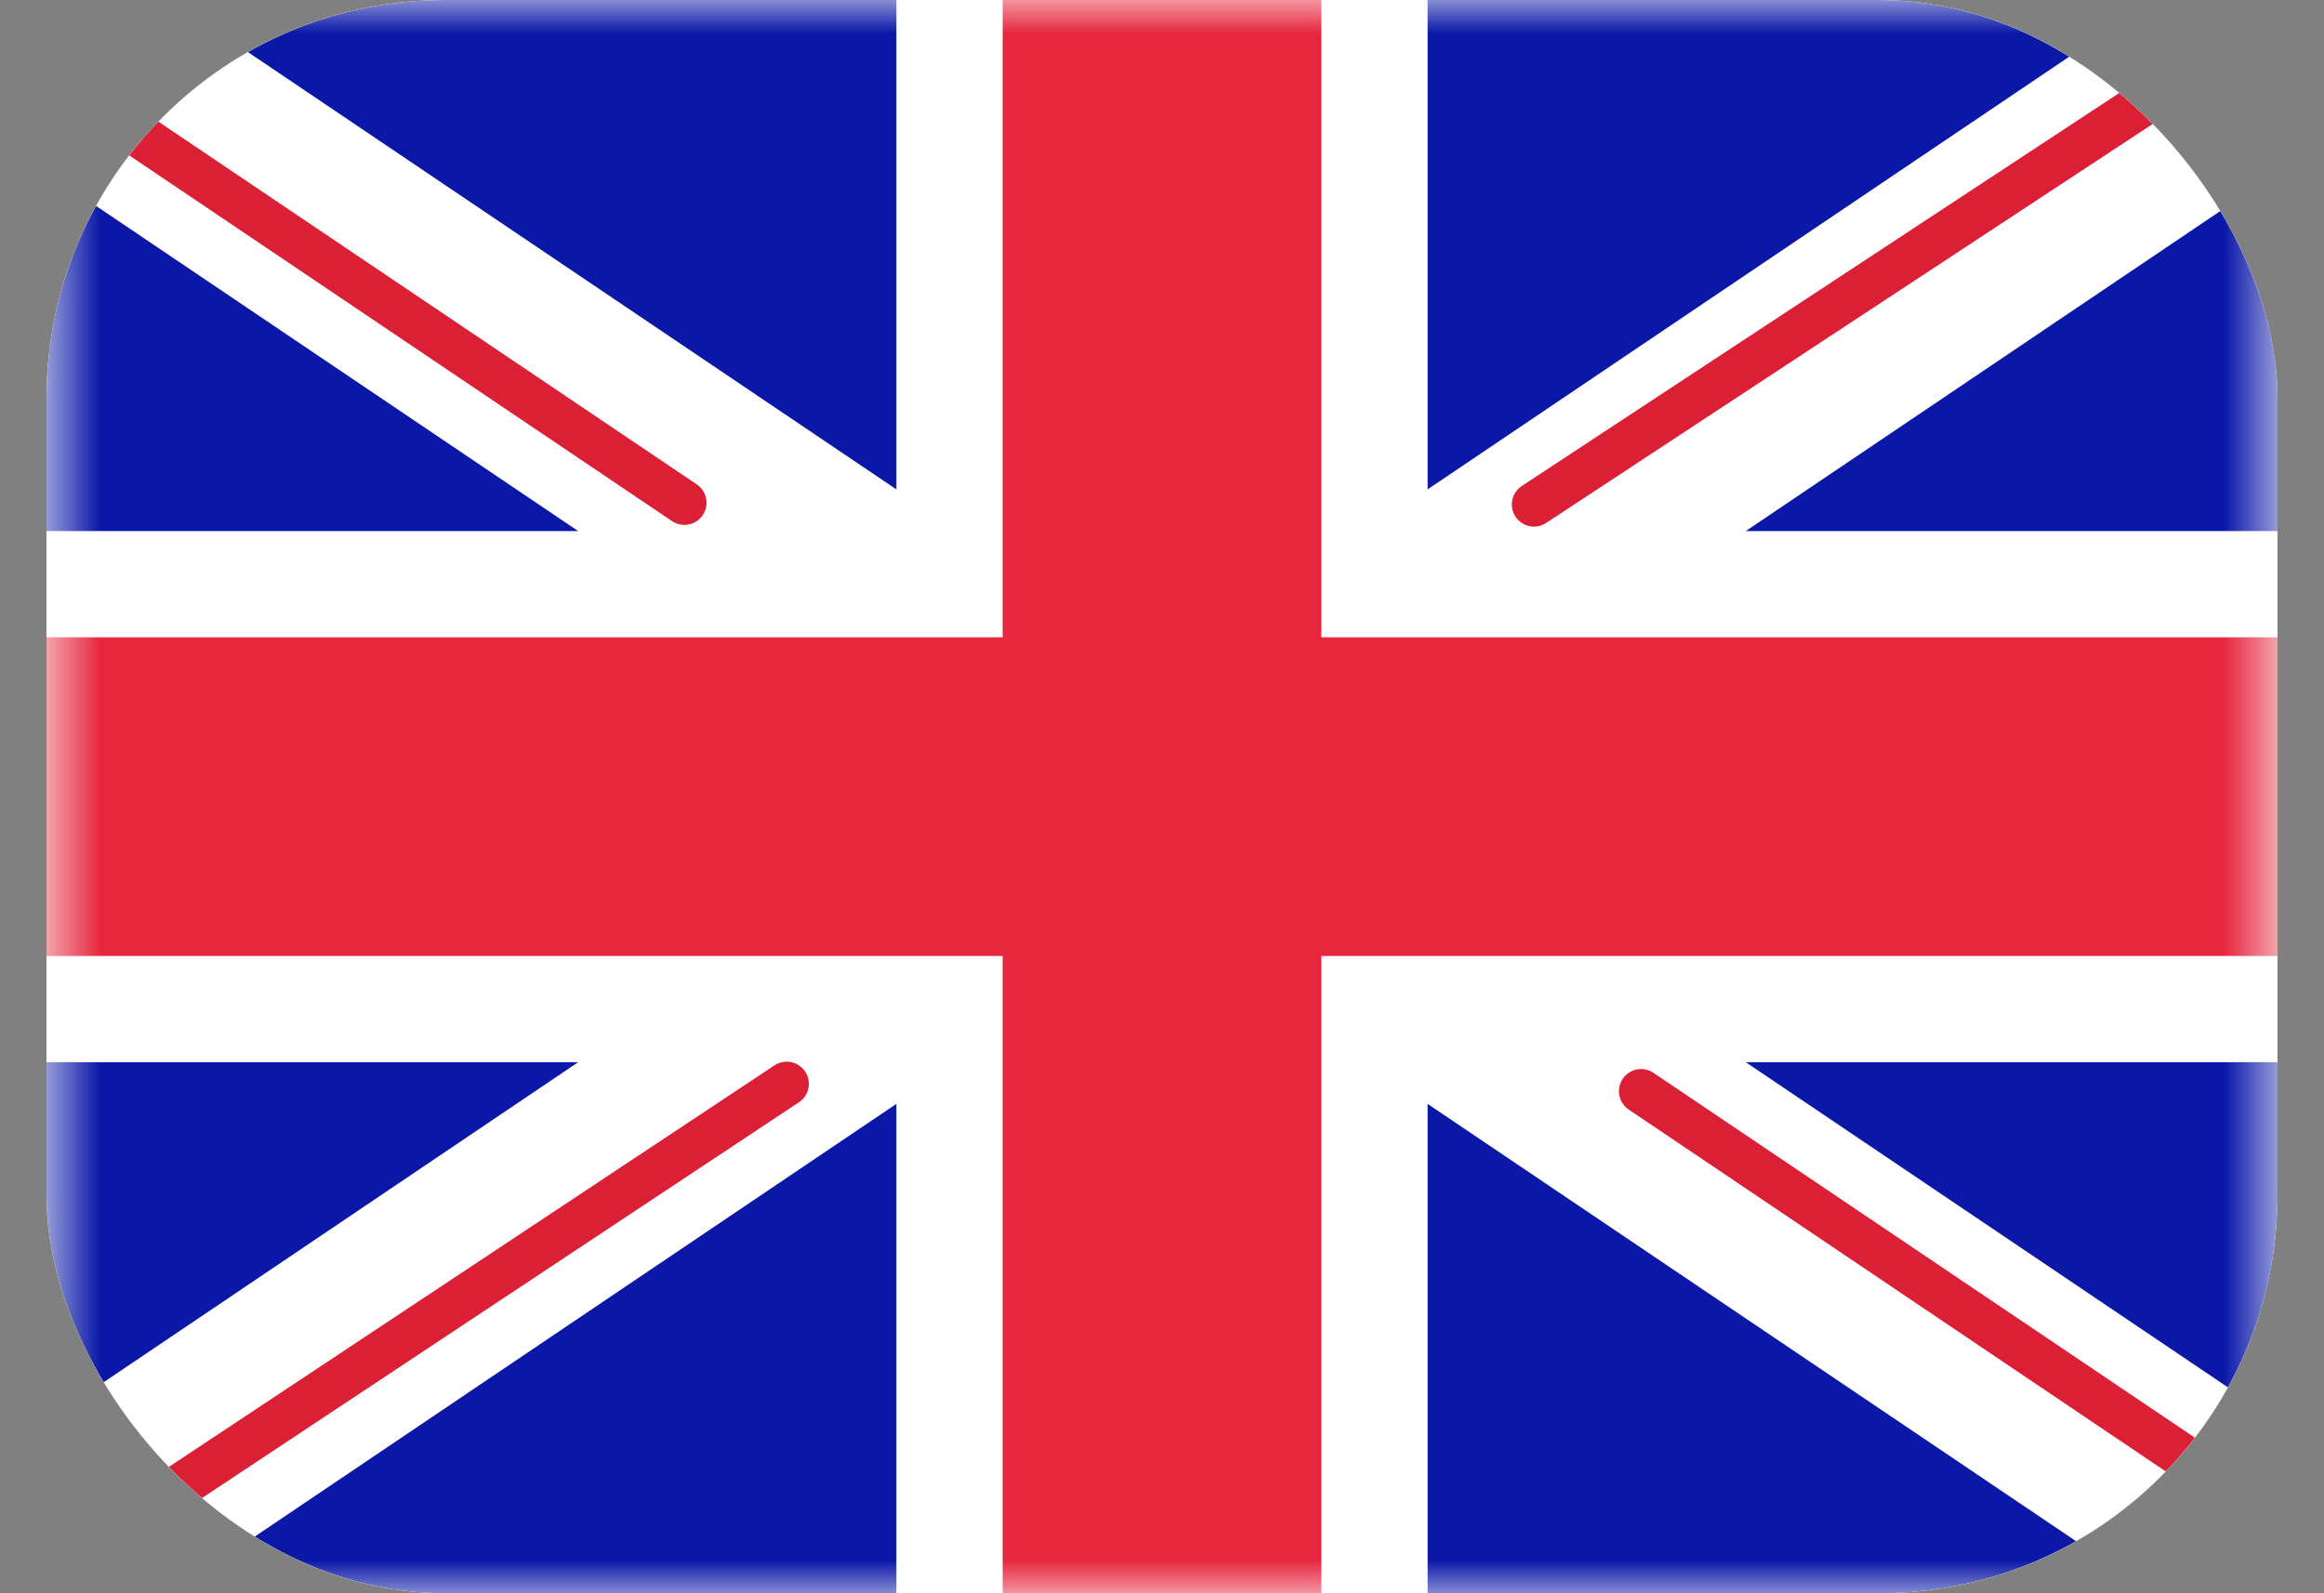
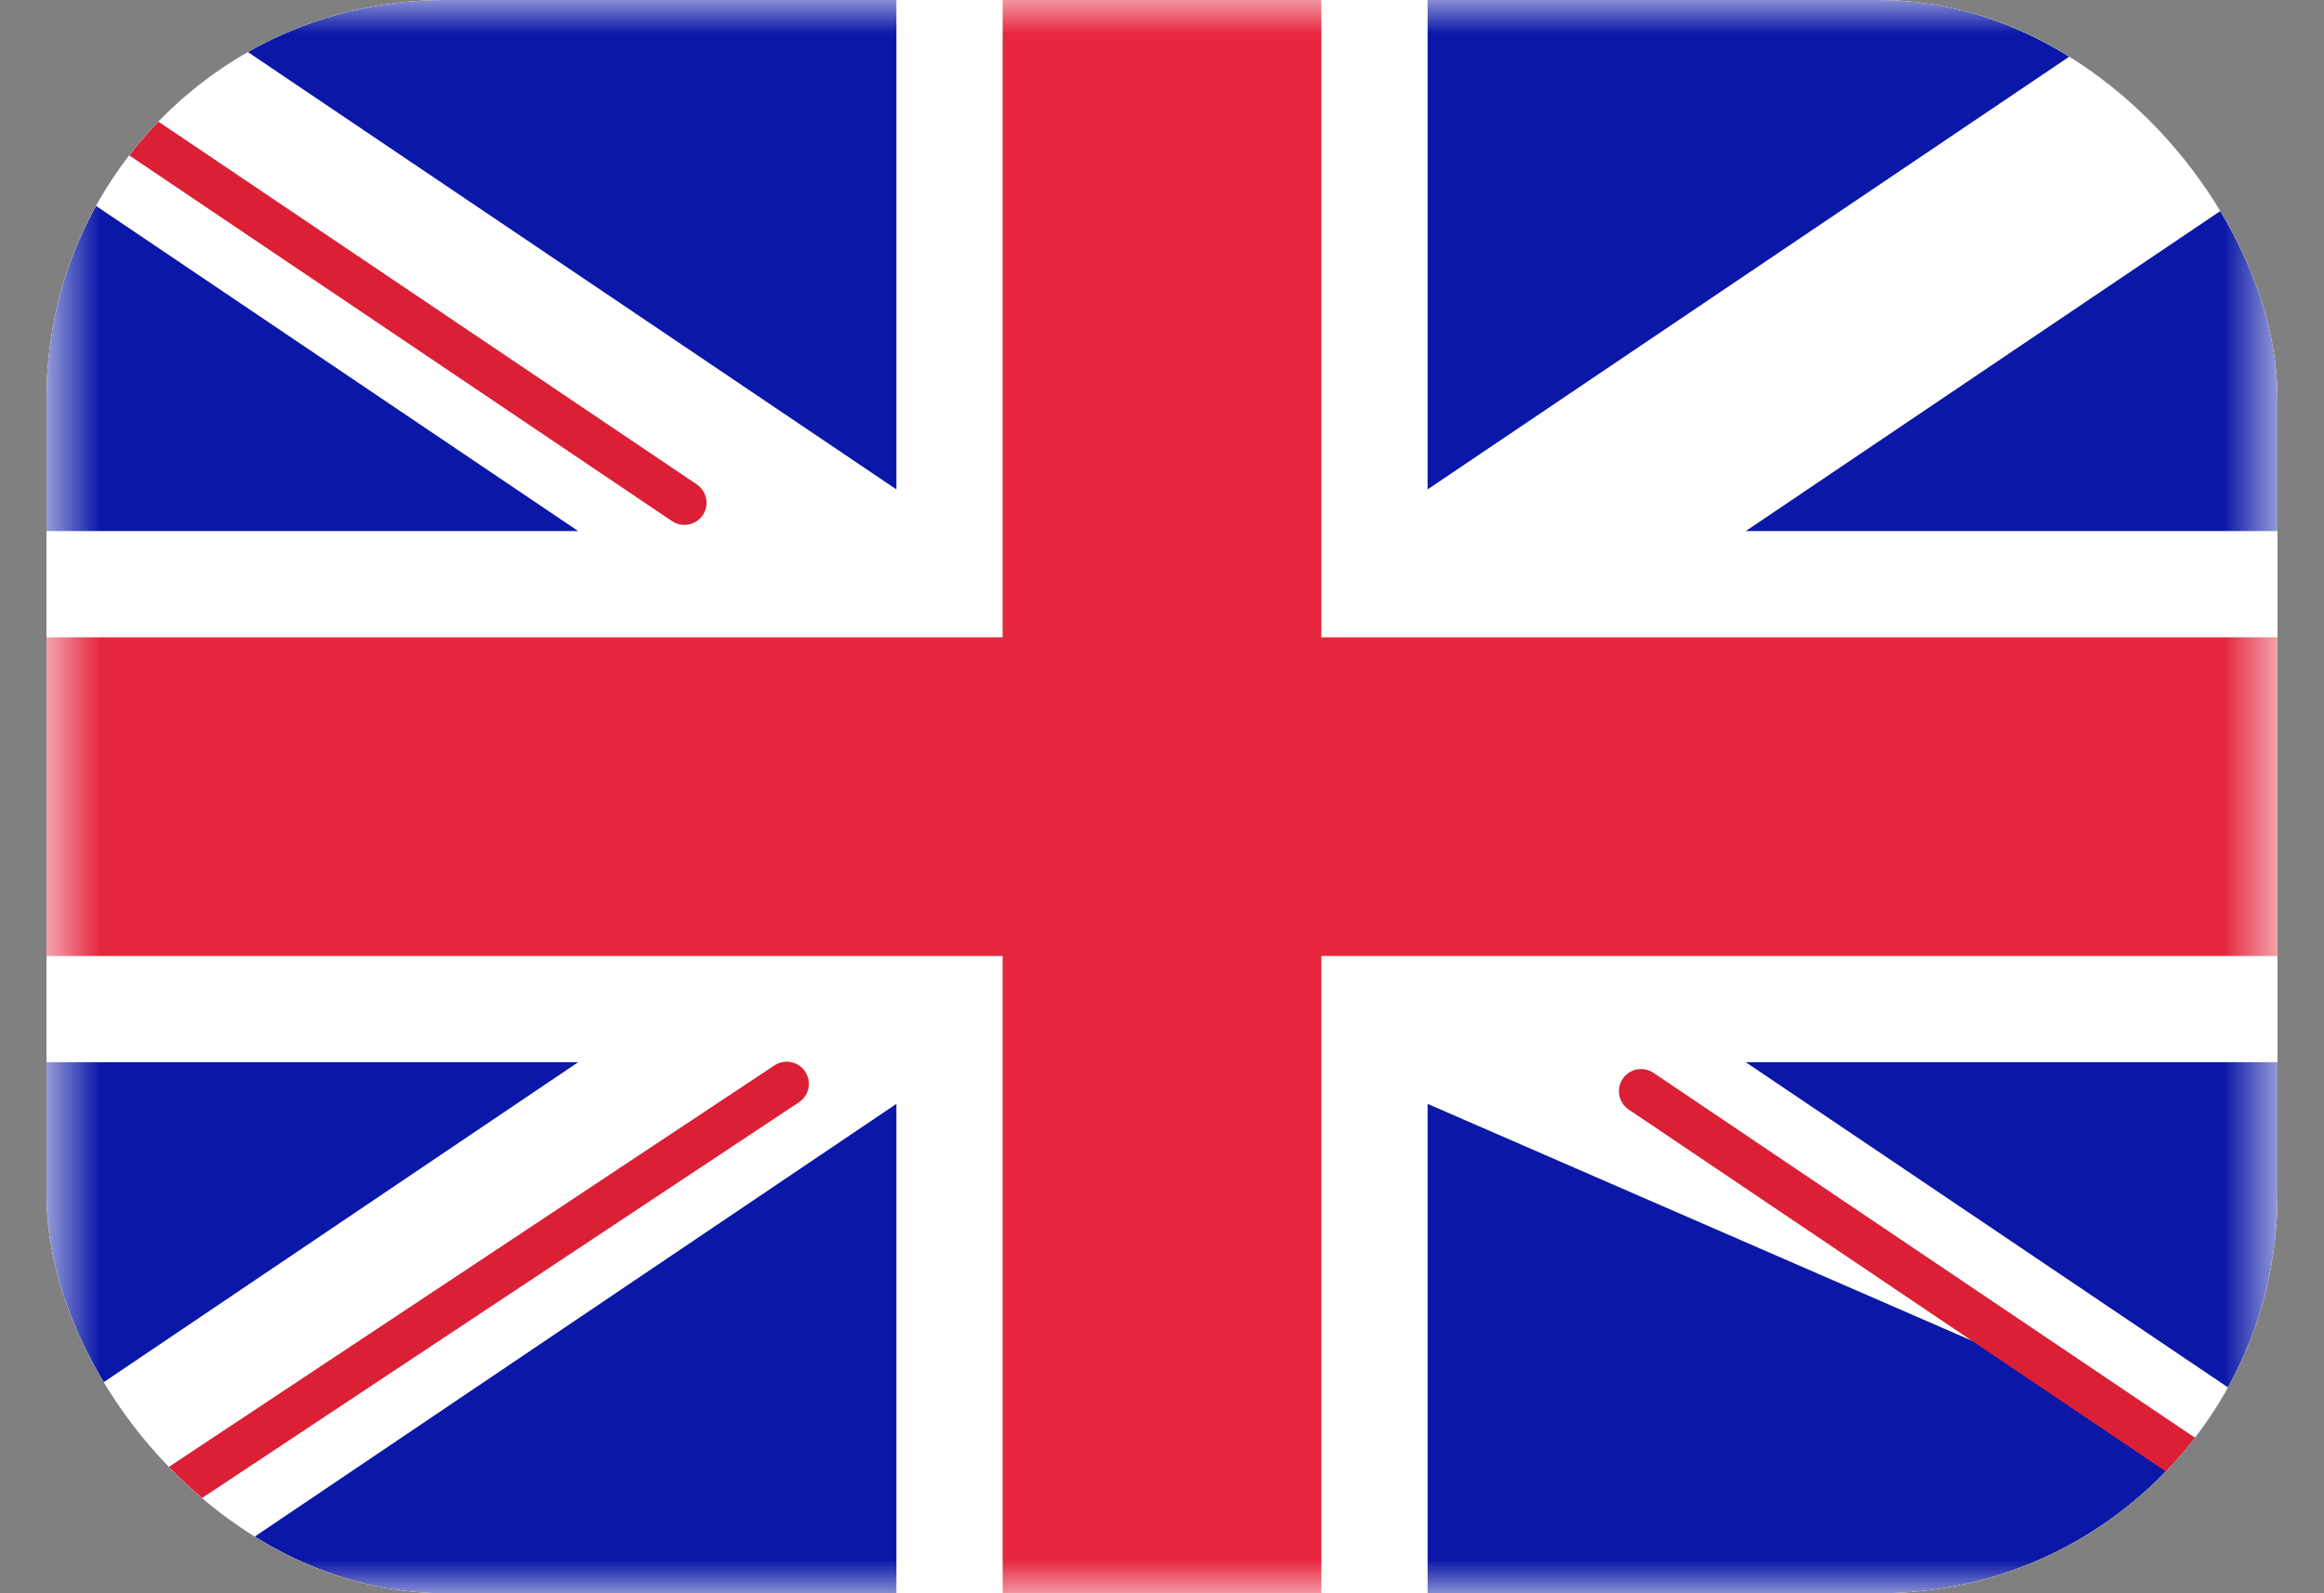
<svg xmlns="http://www.w3.org/2000/svg" width="35" height="24" viewBox="0 0 35 24" fill="none">
  <rect x="0" y="0" width="35" height="24" fill="#808080" stroke="none" />
  <g clip-path="url(#clip0_1598_72)">
    <rect x="0.7" width="33.6" height="24" rx="2" fill="white" />
    <mask id="mask0_1598_72" style="mask-type:alpha" maskUnits="userSpaceOnUse" x="0" y="0" width="35" height="24">
      <rect x="0.7" width="33.6" height="24" rx="2" fill="white" />
    </mask>
    <g mask="url(#mask0_1598_72)">
      <rect x="0.7" width="33.6" height="24" fill="#0A17A7" />
-       <path fill-rule="evenodd" clip-rule="evenodd" d="M8.708 16L-2.628 23.647L-0.839 26.3L13.5 16.628V25.6H21.5V16.628L35.839 26.3L37.628 23.647L26.291 16H34.3V8H26.291L37.628 0.353L35.839 -2.3L21.5 7.372V-1.6H13.5V7.372L-0.839 -2.3L-2.628 0.353L8.708 8H0.7V16H8.708Z" fill="white" />
-       <path d="M23.102 7.599L38.3 -2.4" stroke="#DB1F35" stroke-width="0.667" stroke-linecap="round" />
+       <path fill-rule="evenodd" clip-rule="evenodd" d="M8.708 16L-2.628 23.647L-0.839 26.3L13.5 16.628V25.6H21.5V16.628L37.628 23.647L26.291 16H34.3V8H26.291L37.628 0.353L35.839 -2.3L21.5 7.372V-1.6H13.5V7.372L-0.839 -2.3L-2.628 0.353L8.708 8H0.7V16H8.708Z" fill="white" />
      <path d="M24.715 16.437L38.34 25.62" stroke="#DB1F35" stroke-width="0.667" stroke-linecap="round" />
      <path d="M10.307 7.573L-3.905 -2.005" stroke="#DB1F35" stroke-width="0.667" stroke-linecap="round" />
      <path d="M11.848 16.326L-3.905 26.773" stroke="#DB1F35" stroke-width="0.667" stroke-linecap="round" />
      <path fill-rule="evenodd" clip-rule="evenodd" d="M0.7 14.4H15.1V24H19.9V14.4H34.3V9.6H19.9V0H15.1V9.6H0.7V14.4Z" fill="#E6273E" />
    </g>
  </g>
  <defs>
    <clipPath id="clip0_1598_72">
      <rect x="0.7" width="33.6" height="24" rx="6" fill="white" />
    </clipPath>
  </defs>
</svg>